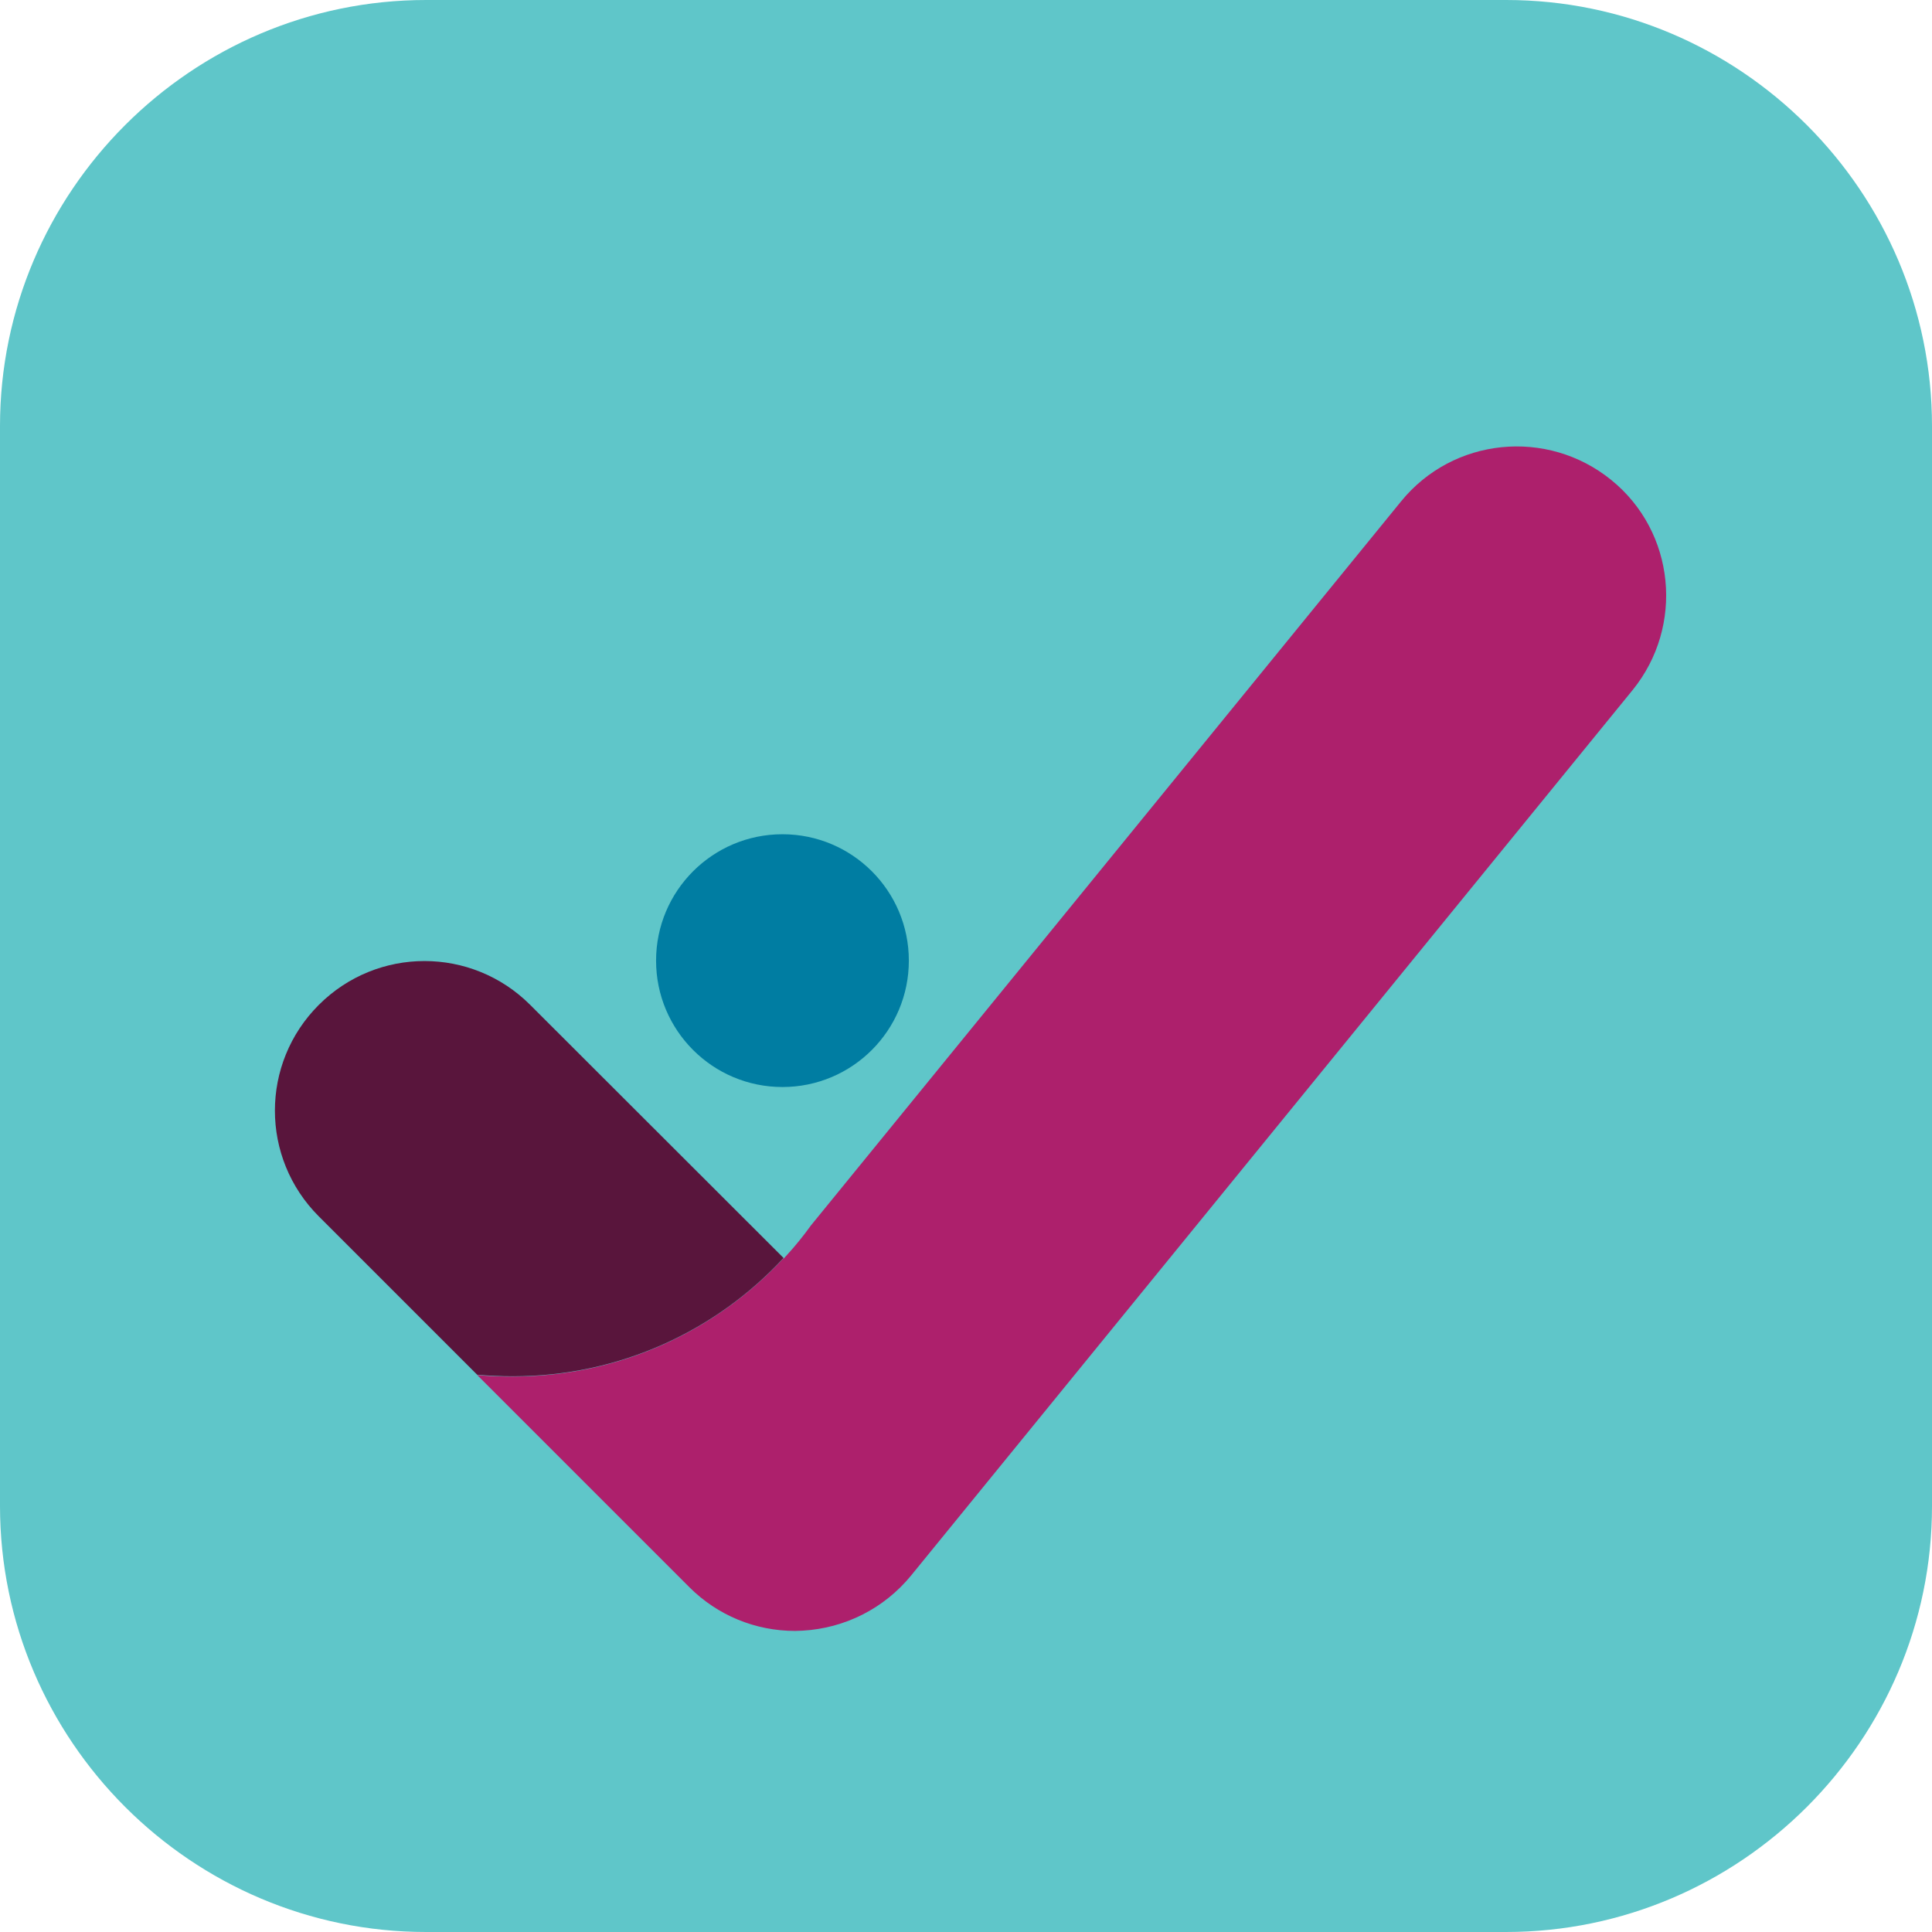
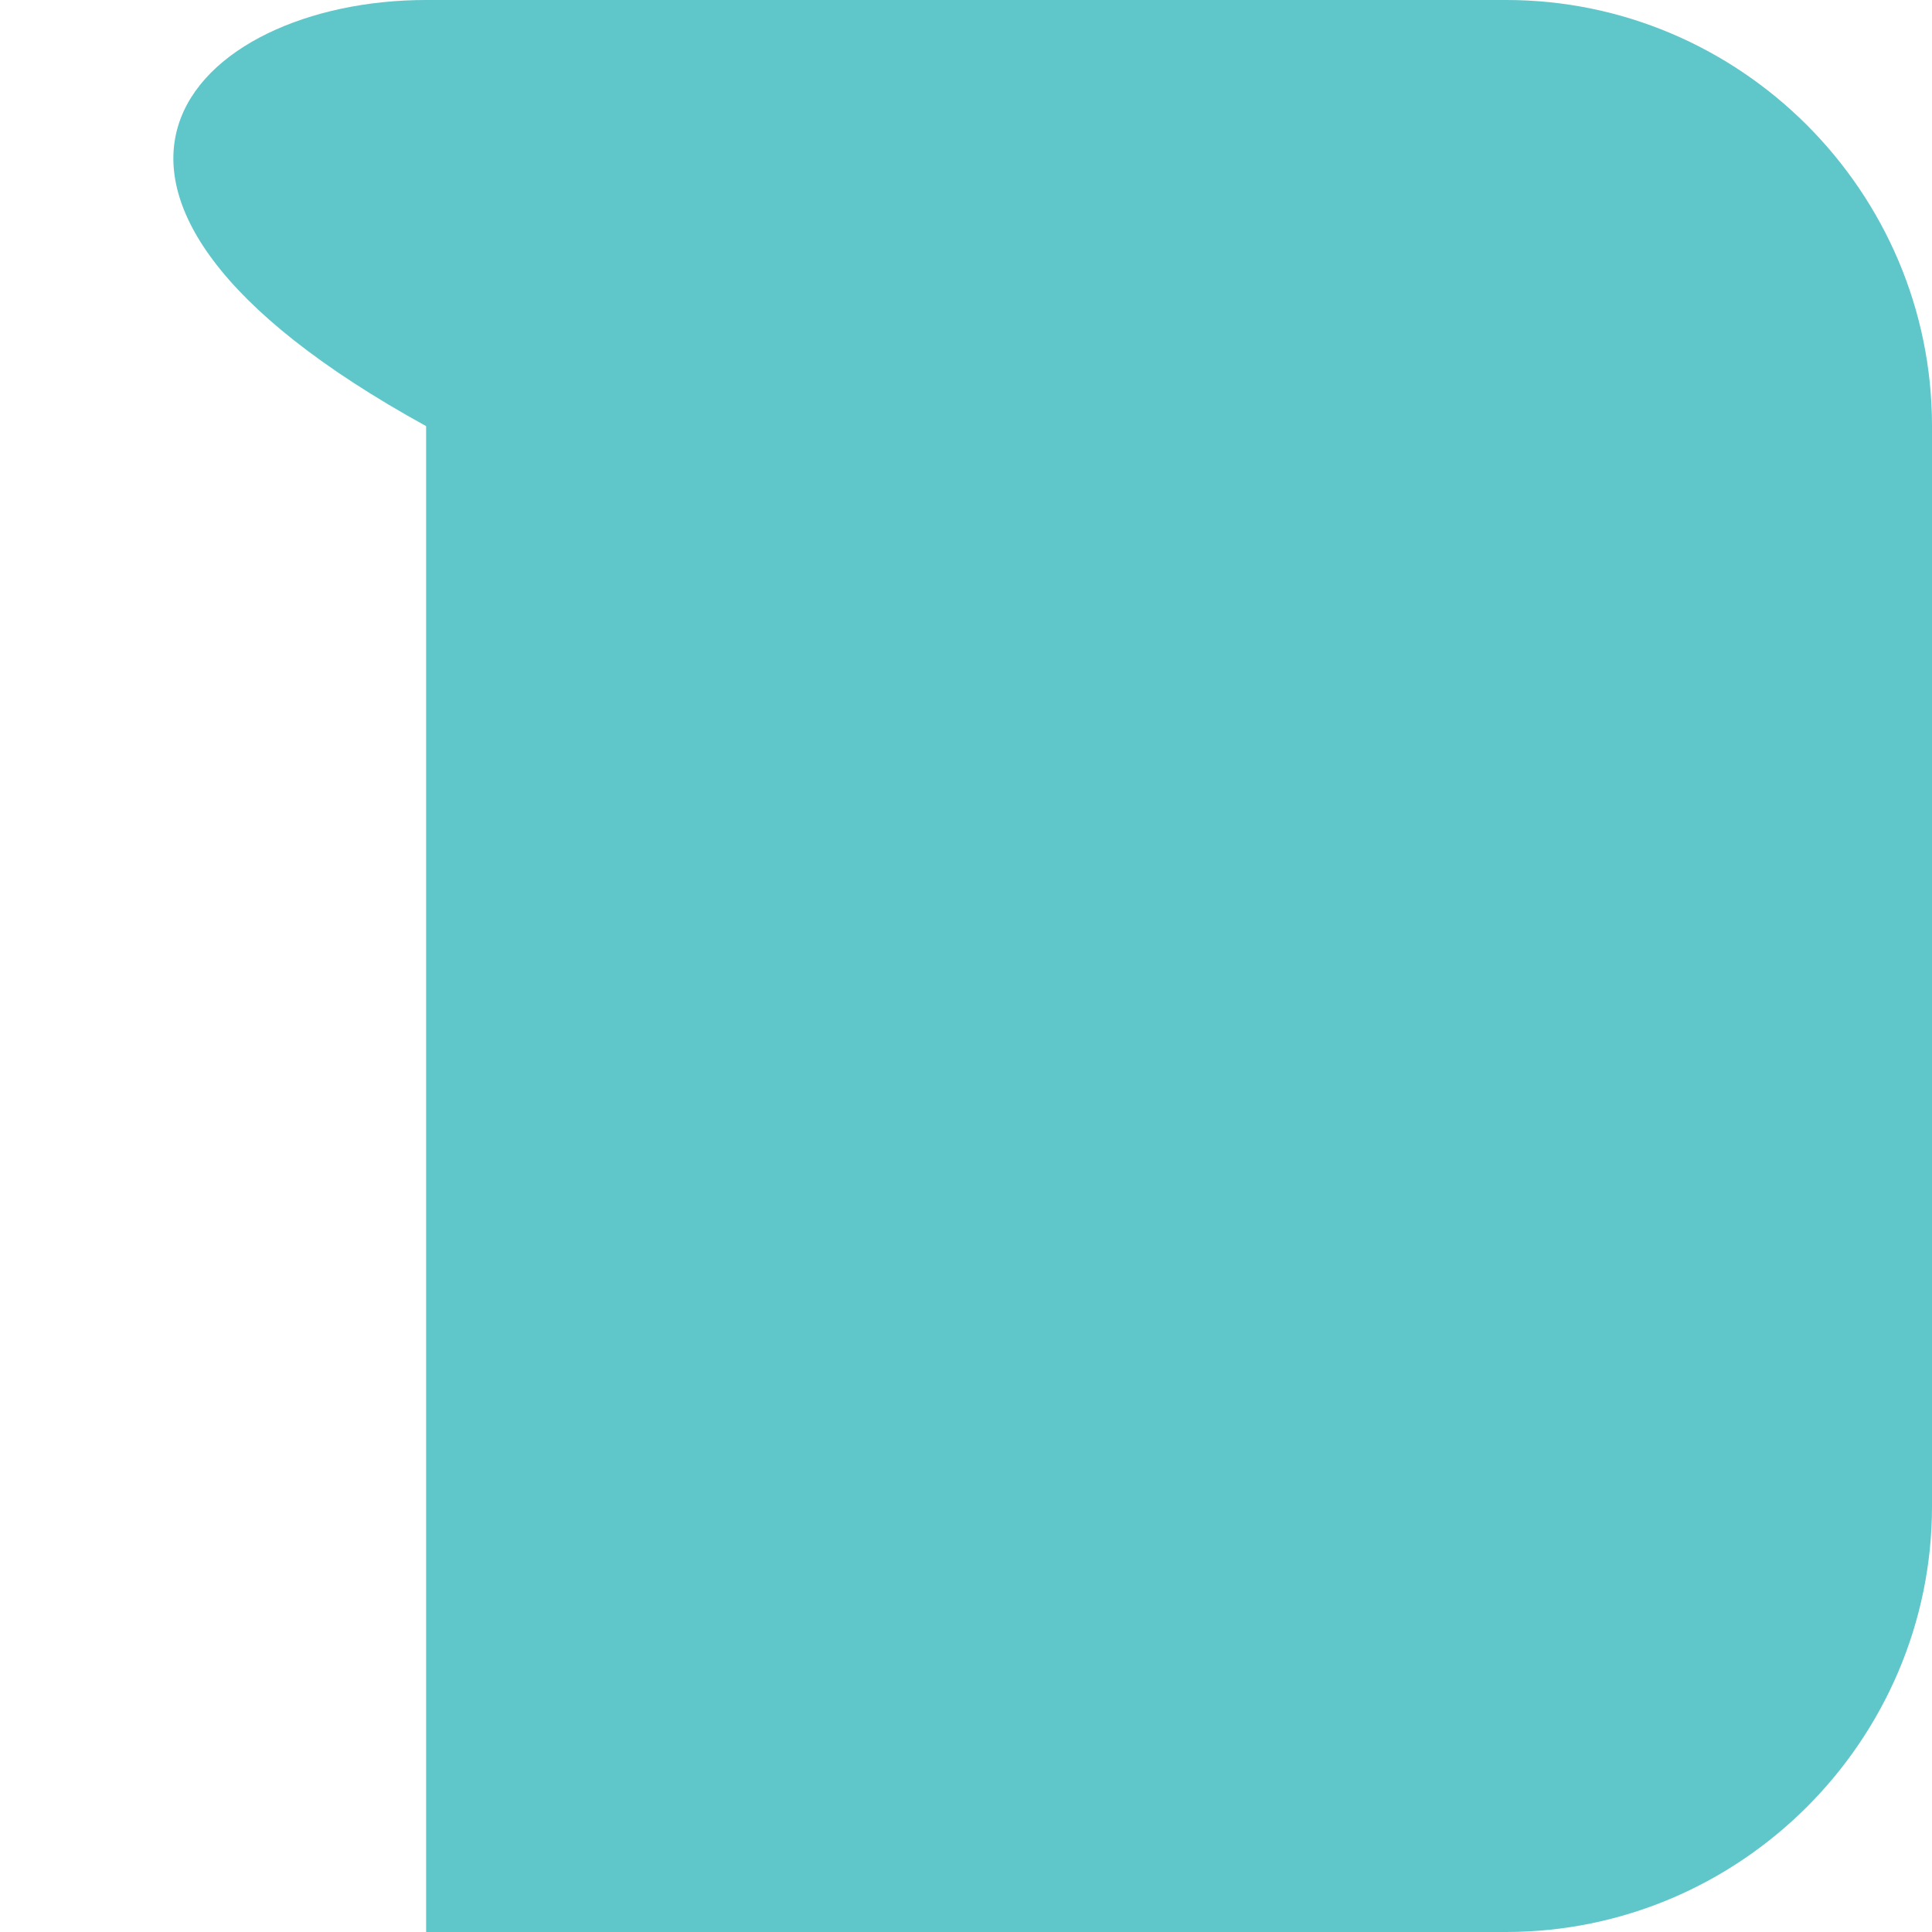
<svg xmlns="http://www.w3.org/2000/svg" version="1.1" id="Layer_1" x="0px" y="0px" viewBox="0 0 72 72" style="enable-background:new 0 0 72 72;" xml:space="preserve">
  <style type="text/css">
	.st0{fill:#B8CE33;}
	.st1{fill:#59153C;}
	.st2{fill:#AD206B;}
	.st3{fill:#007DA2;}
	.st4{fill:#5FC6C9;}
	.st5{fill:#AD206C;}
	.st6{fill:none;stroke:#B8CE33;stroke-width:9;stroke-linecap:round;stroke-miterlimit:10;}
	.st7{fill:none;stroke:#5FC6C9;stroke-width:9;stroke-linecap:round;stroke-miterlimit:10;}
	.st8{fill:none;stroke:#007DA2;stroke-width:9;stroke-linecap:round;stroke-miterlimit:10;}
	.st9{fill:none;stroke:#AD206B;stroke-width:9;stroke-linecap:round;stroke-miterlimit:10;}
	.st10{fill:none;stroke:#59153C;stroke-width:9;stroke-linecap:round;stroke-miterlimit:10;}
	.st11{fill:#007DA2;stroke:#007DA2;stroke-width:9;stroke-linecap:round;stroke-miterlimit:10;}
	.st12{fill:#AD206B;stroke:#AD206B;stroke-width:9;stroke-linecap:round;stroke-miterlimit:10;}
	.st13{fill:#29B4D1;}
</style>
-   <path class="st4" d="M56.12,72H15.88C7.14,72,0,64.86,0,56.12V15.88C0,7.14,7.14,0,15.88,0h40.25C64.86,0,72,7.14,72,15.88v40.25  C72,64.86,64.86,72,56.12,72z" />
-   <path class="st5" d="M60.84,25.72l-26.89,33c-1,1.22-2.46,1.96-4.04,2.05c-0.09,0-0.19,0.01-0.28,0.01c-1.48,0-2.89-0.58-3.94-1.63  l-7.91-7.91c0.44,0.05,0.89,0.06,1.33,0.06c3.99,0,7.57-1.7,10.09-4.41l0.01,0.01l0.09-0.1c0.01,0,0.01,0,0.01-0.01  c0.33-0.36,0.63-0.73,0.91-1.12l21.99-26.98c1.94-2.39,5.45-2.74,7.84-0.8C62.43,19.82,62.78,23.33,60.84,25.72z" />
-   <path class="st1" d="M29.2,46.88c-2.51,2.71-6.1,4.41-10.09,4.41c-0.44,0-0.89-0.02-1.33-0.06l-5.9-5.9c-2.18-2.18-2.18-5.7,0-7.88  s5.7-2.18,7.88,0L29.2,46.88z" />
-   <circle class="st3" cx="29.16" cy="35.8" r="4.71" />
+   <path class="st4" d="M56.12,72H15.88V15.88C0,7.14,7.14,0,15.88,0h40.25C64.86,0,72,7.14,72,15.88v40.25  C72,64.86,64.86,72,56.12,72z" />
</svg>